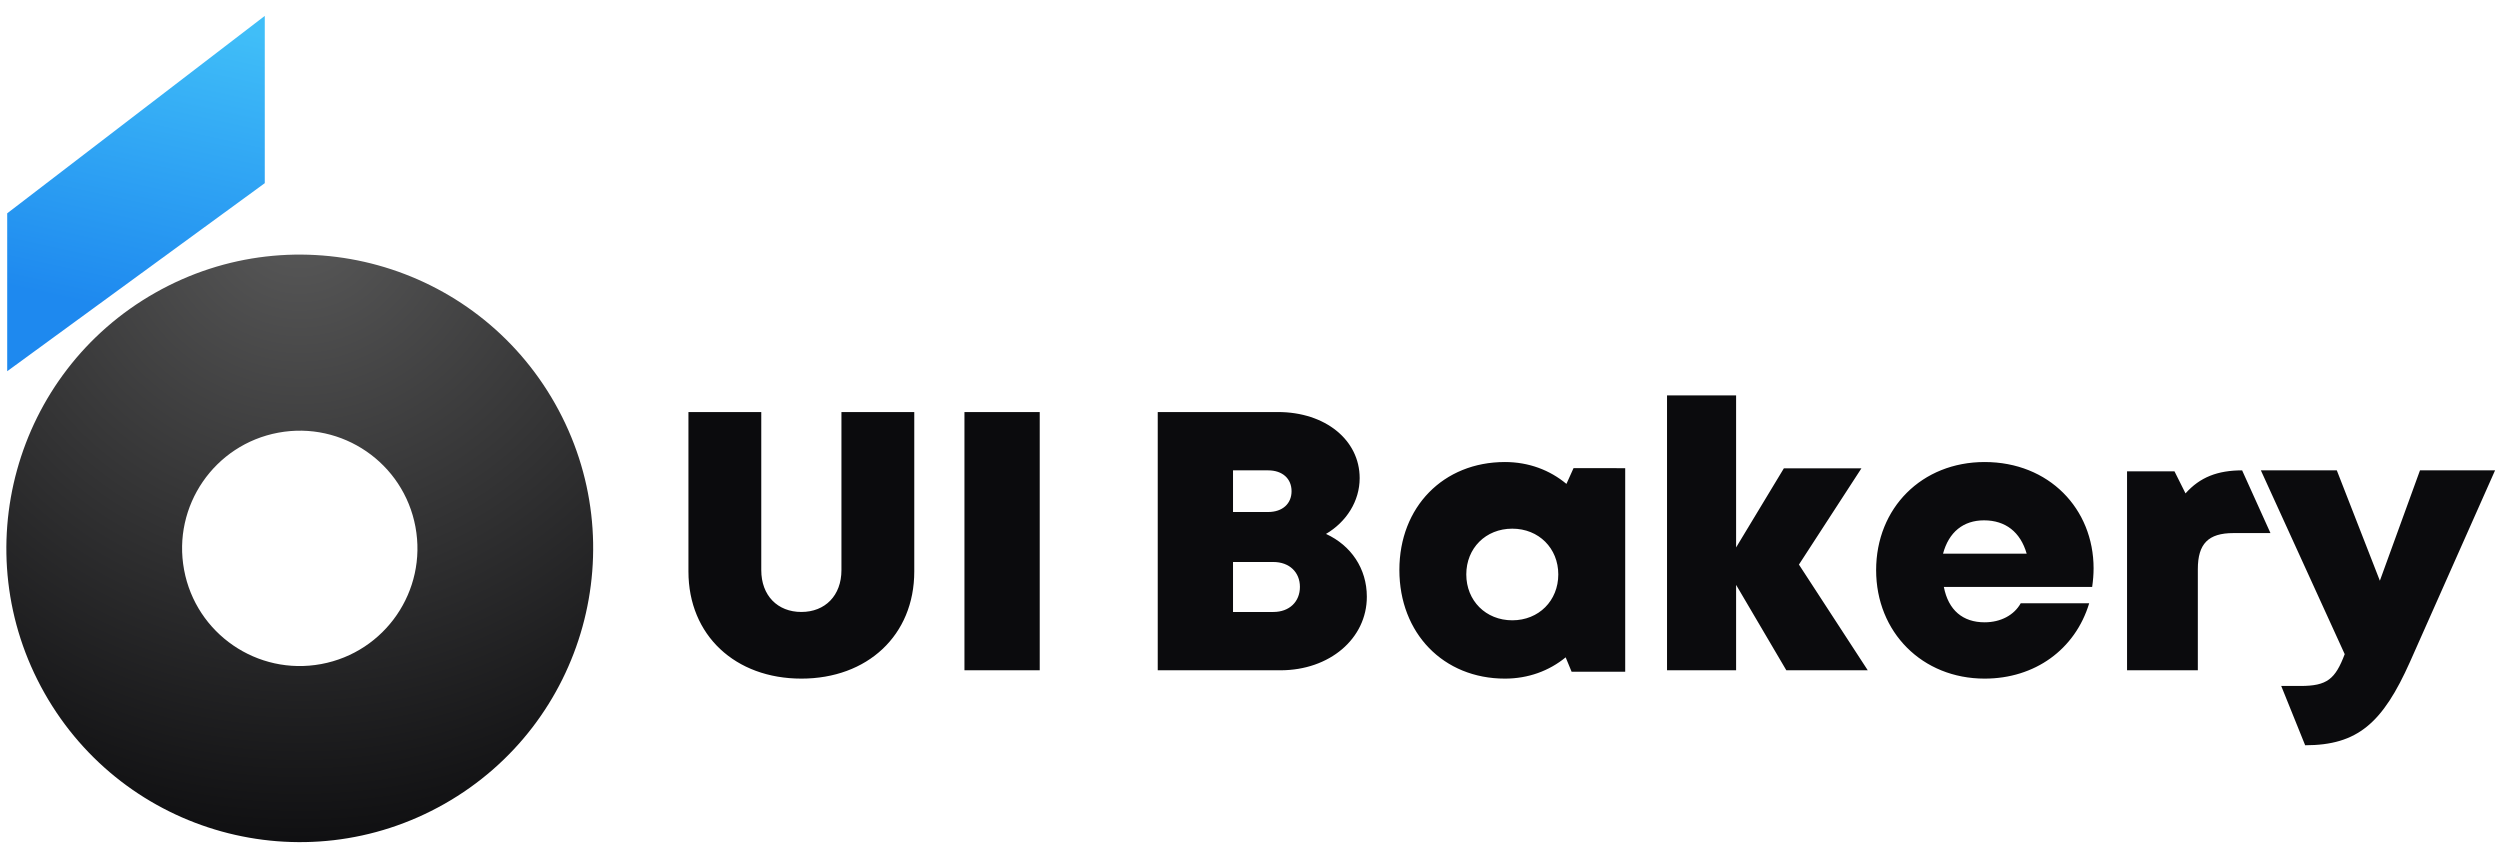
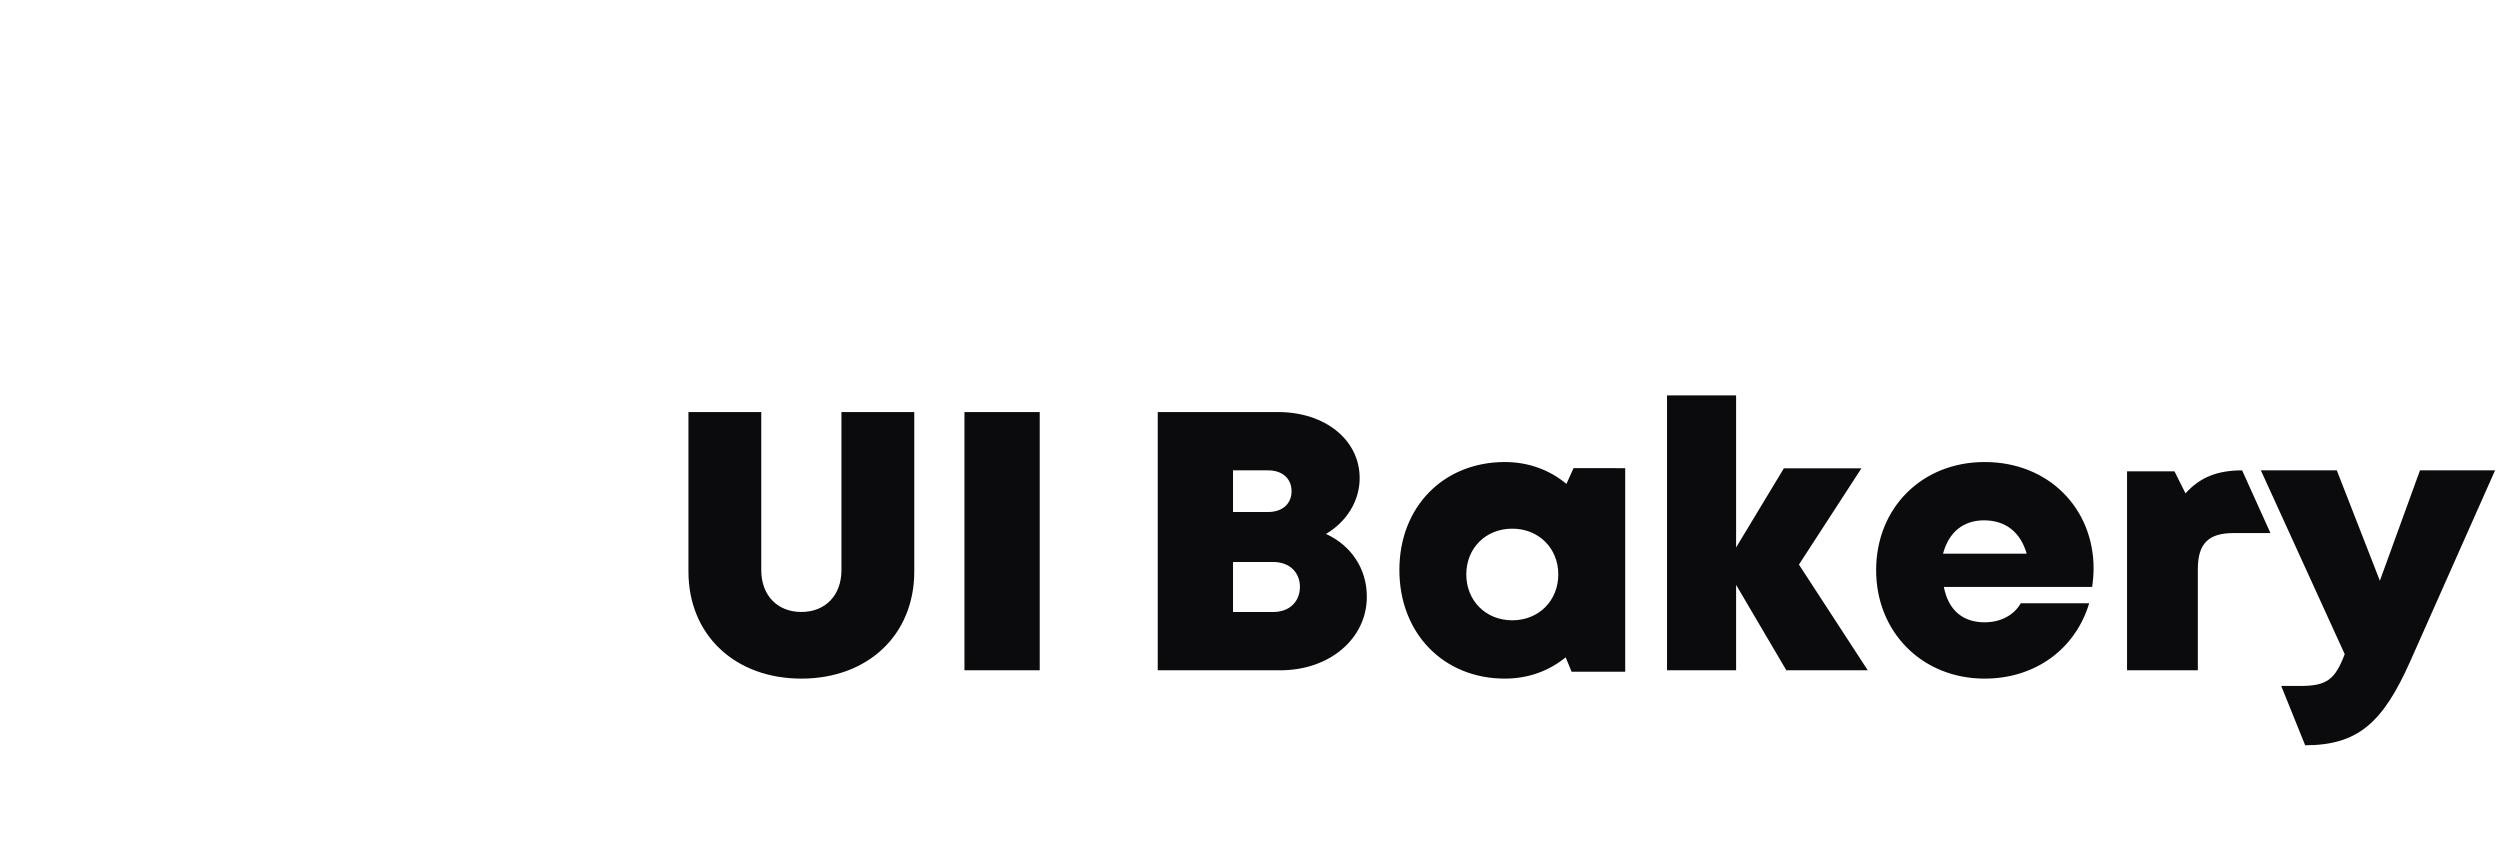
<svg xmlns="http://www.w3.org/2000/svg" width="786" height="269" viewBox="0 0 786 269" version="1.1">
  <title>logo</title>
  <defs>
    <radialGradient cx="50%" cy="0%" fx="50%" fy="0%" r="100.123%" gradientTransform="matrix(0 .999 -1 0 .5 -.5)" id="a">
      <stop stop-color="#5A5A5A" offset="0%" />
      <stop stop-color="#0B0B0D" offset="100%" />
    </radialGradient>
    <linearGradient x1="64.623%" y1="0%" x2="51.219%" y2="84.203%" id="b">
      <stop stop-color="#40BEF8" offset="0%" />
      <stop stop-color="#1E89EF" offset="100%" />
    </linearGradient>
  </defs>
  <g fill-rule="nonzero" stroke="none" stroke-width="1" fill="none">
-     <path d="M99 203.777c-20.087 3.73-39.395-9.531-43.124-29.619-3.729-20.09 9.532-39.395 29.62-43.125 20.087-3.73 39.394 9.532 43.124 29.62 3.73 20.086-9.532 39.394-29.62 43.124m73.49-81.903c-25.116-44.37-81.401-59.956-125.717-34.81-44.317 25.147-59.882 81.5-34.766 125.872 25.115 44.37 81.4 59.955 125.715 34.81 44.318-25.146 59.882-81.502 34.768-125.872" fill="url(#a)" transform="translate(2 5)" />
-     <path fill="url(#b)" d="M81.245 0L.263 62.066v49.65l80.982-59.131z" transform="translate(2 5)" />
    <path d="M251.946 213.356c-20.732 0-35.5-13.577-35.5-33.688v-50.121h22.897v49.7c0 7.99 5.122 13.153 12.603 13.153 7.48 0 12.603-5.163 12.603-13.152v-49.701h22.897v50.12c0 20.112-14.768 33.69-35.5 33.69zm51.277-2.619v-81.19h23.667v81.19h-23.667zm113.67-42.872l.003.001c7.888 3.627 12.837 10.892 12.837 19.752 0 13.155-11.705 23.12-27.157 23.12h-38.583v-81.191h37.81c14.844 0 25.675 8.783 25.675 20.779 0 7.255-4.19 13.781-10.585 17.54zm-10.826-13.437h-.001c0-3.904-2.816-6.548-7.38-6.548H387.66v13.095h11.029c4.563 0 7.379-2.644 7.379-6.547zm-5.729 37.976c5.054 0 8.358-3.232 8.358-7.893 0-4.59-3.304-7.821-8.358-7.821H387.66v15.714h12.68zm94.379-45.215l16.247.002v64h-16.852l-1.867-4.526c-5.182 4.245-11.745 6.691-19.096 6.691-19.352 0-33.185-14.276-33.185-34.166 0-19.822 13.833-33.929 33.185-33.929 7.454 0 14.112 2.517 19.338 6.878l2.23-4.95zm-19.253 47.834c8.336 0 14.463-6.167 14.463-14.43 0-8.212-6.127-14.38-14.463-14.38-8.386 0-14.463 6.168-14.463 14.38 0 8.263 6.127 14.43 14.463 14.43zm111.76 15.714h-25.602l-15.792-26.853v26.853h-21.718V124.31h21.718v47.806l15.02-24.876h24.385l-19.65 30.264 21.638 33.234zm71-32.035l-.002.002c0 1.925-.165 3.85-.446 5.827h-46.632c1.415 7.33 5.99 11.121 12.82 11.121 5.054 0 9.275-2.252 11.355-5.993h21.525c-4.42 14.585-17.124 23.697-32.88 23.697-19.595 0-34.11-14.574-34.11-34.097 0-19.592 14.4-33.998 34.11-33.998 20.243 0 34.26 14.696 34.26 33.44zm-34.45-15.108c-6.53 0-11.07 3.714-12.884 10.477h26.296c-1.965-6.805-6.651-10.477-13.413-10.477zm81.147-15.714l8.912 19.72h-11.657c-7.879 0-11.179 3.345-11.179 11.325v31.812h-22.255v-62.56h14.91l3.472 6.944c4.556-5.103 10.107-7.24 17.797-7.24zm55.921 0h23.604l-26.735 60.187c-8.598 19.278-16.502 26.242-32.972 26.242l-7.523-18.643h6.042c8.406 0 10.94-2.161 13.917-10l-26.359-57.786h23.875l13.537 34.7 12.614-34.7z" fill="#0B0B0D" />
  </g>
</svg>